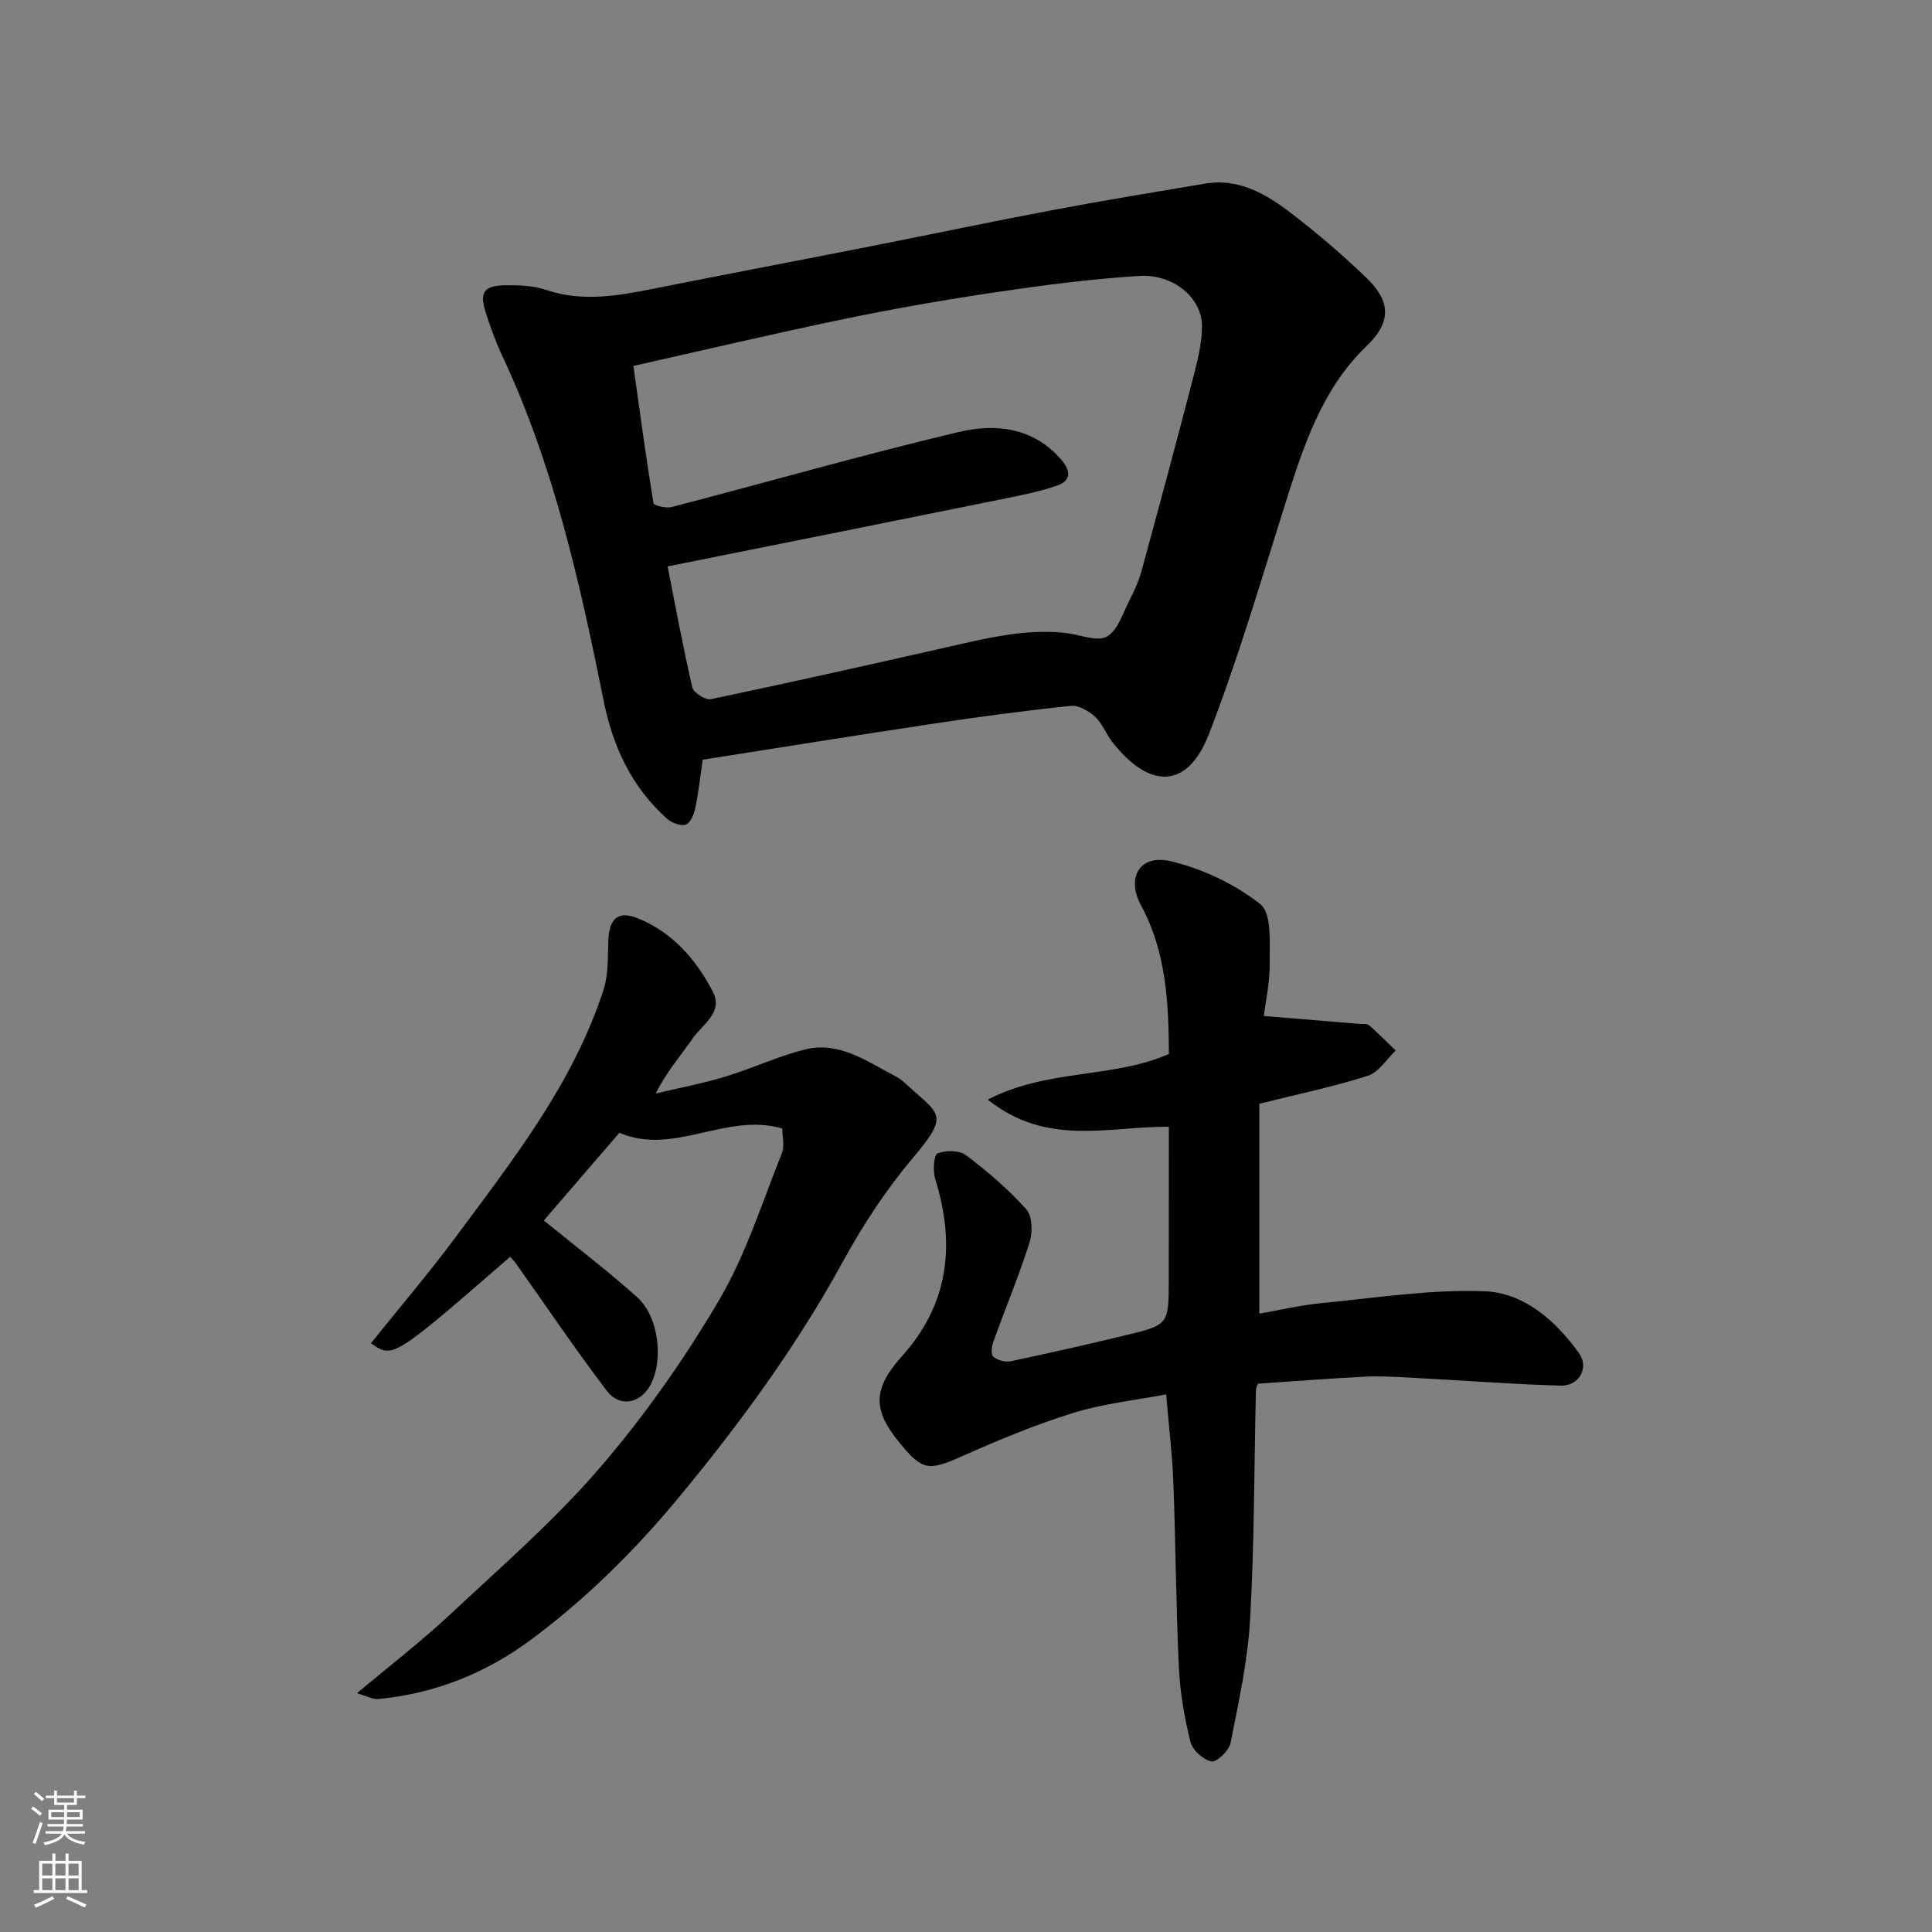
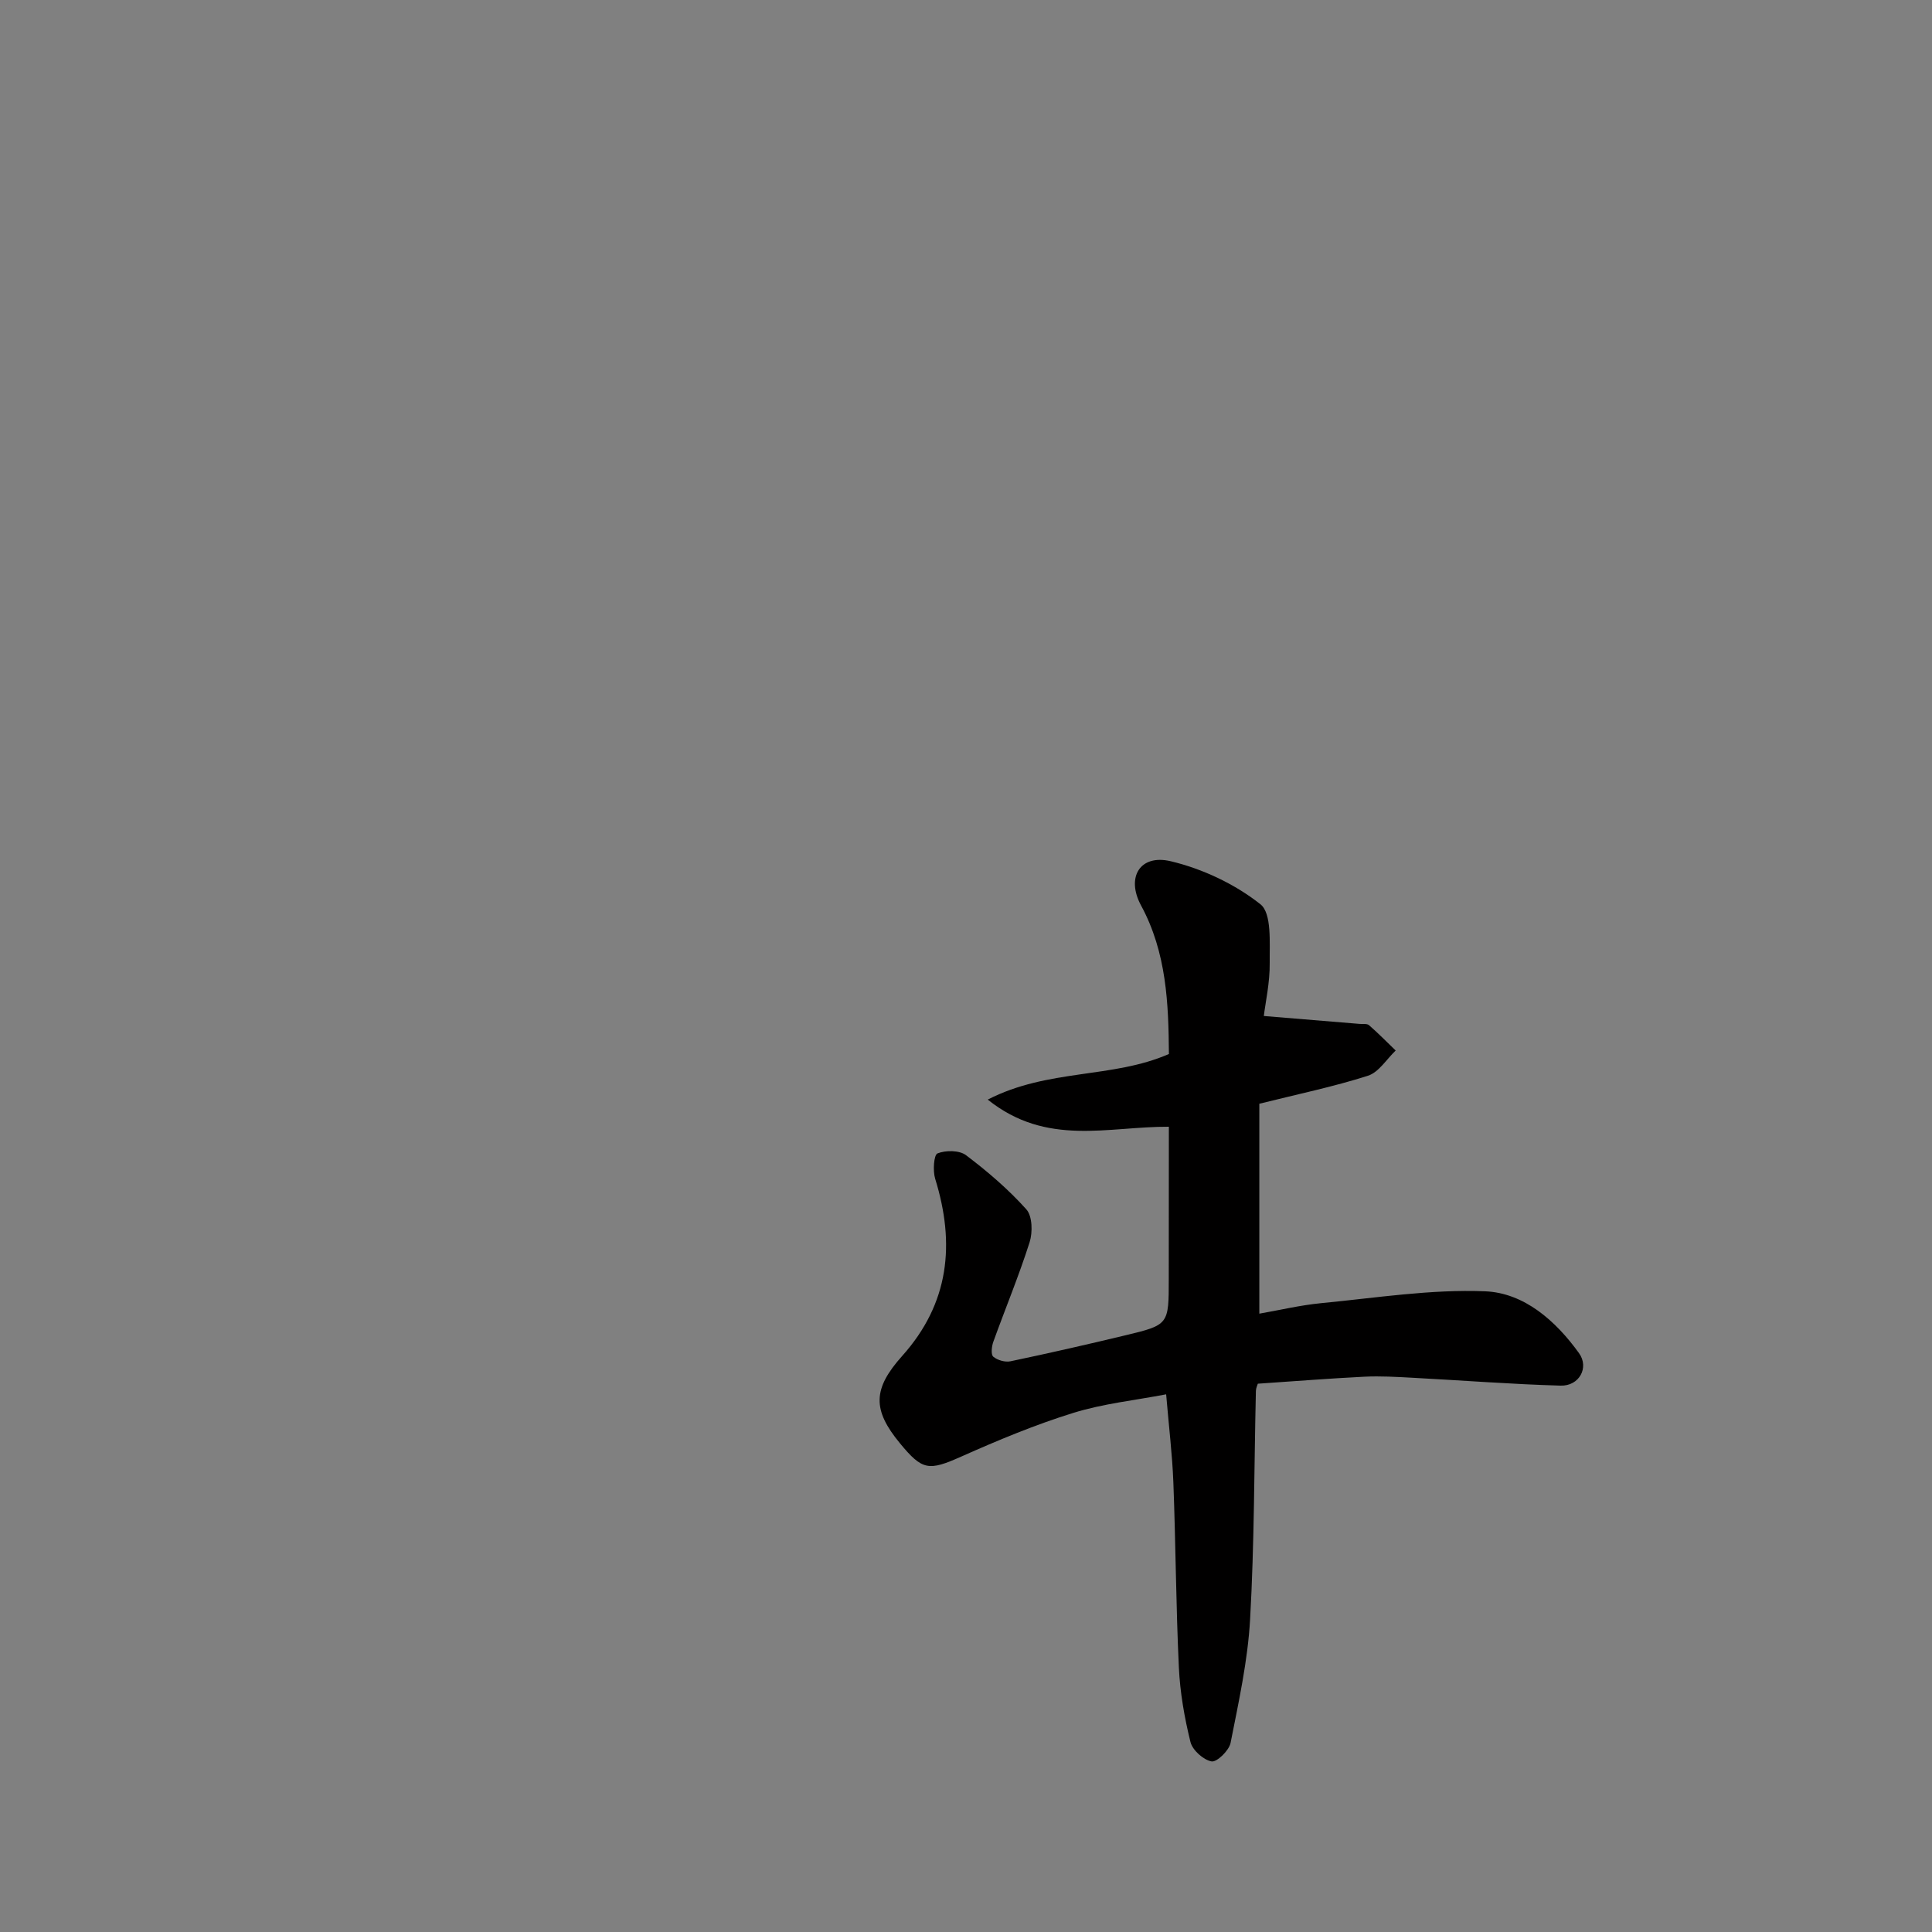
<svg xmlns="http://www.w3.org/2000/svg" enable-background="new 0 0 400 400" viewBox="0 0 400 400">
  <rect x="0" y="0" width="400" height="400" fill="#808080" stroke="none" />
  <g fill="#010000">
-     <path d="m145.49 157.29c-.54 3.64-.88 6.9-1.55 10.09-.27 1.26-1.04 3.08-1.97 3.36-1.09.33-2.92-.38-3.88-1.25-7.35-6.56-11.21-14.93-13.14-24.55-4.91-24.42-10.35-48.72-21.05-71.46-1.24-2.64-2.22-5.41-3.15-8.18-1.6-4.8-.76-6.19 4.09-6.24 2.75-.03 5.67.1 8.24.97 7.64 2.58 15.07 1.17 22.59-.33 14.86-2.96 29.74-5.78 44.61-8.71 12.62-2.49 25.21-5.15 37.86-7.53 10.41-1.97 20.87-3.68 31.32-5.44 7.11-1.2 12.79 2.22 18.02 6.24 5.34 4.1 10.49 8.52 15.34 13.18 4.62 4.44 5.8 8.75.14 14.18-9.41 9.04-13.2 21.06-16.99 33.09-4.99 15.81-9.66 31.76-15.64 47.19-4.68 12.08-12.74 11.07-20.04 1.72-1.3-1.66-2.05-3.84-3.56-5.22-1.31-1.2-3.42-2.43-5.03-2.26-9.43.98-18.83 2.24-28.2 3.65-15.98 2.4-31.93 4.98-48.01 7.5zm-14.35-81.53c1.41 10.08 2.65 19.28 4.16 28.44.08.48 2.62 1.08 3.79.77 19.83-5.16 39.54-10.82 59.47-15.54 7.59-1.8 15.49-.95 21.25 5.85 1.95 2.31 1.92 4.3-1.06 5.3-3.21 1.09-6.55 1.8-9.88 2.48-23.48 4.75-46.97 9.46-70.65 14.21 1.55 7.86 3.14 16.49 5.11 25.03.26 1.11 2.72 2.7 3.82 2.46 16.24-3.4 32.44-7.04 48.62-10.7 8.18-1.85 16.32-3.94 24.83-3.02 2.92.32 6.5 1.91 8.57.75 2.32-1.3 3.37-5 4.79-7.75.97-1.87 1.84-3.84 2.39-5.86 3.6-13.18 7.15-26.37 10.58-39.59.94-3.62 1.92-7.36 1.93-11.05.01-5.84-5.87-10.84-12.96-10.41-9.96.61-19.9 1.92-29.78 3.38-10.49 1.55-20.94 3.38-31.32 5.53-14.64 3.04-29.17 6.47-43.66 9.72z" />
    <path d="m242 233.28c-12.55-.08-25.27 4.18-37.5-5.62 12.52-6.44 25.77-4.31 37.51-9.44-.08-10.43-.47-20.97-5.77-30.76-3.14-5.81-.23-10.67 6.15-9.15 6.59 1.57 13.28 4.72 18.56 8.9 2.39 1.89 1.88 7.96 1.93 12.14.05 4.03-.86 8.07-1.22 11 6.7.55 13.28 1.1 19.86 1.64.66.05 1.52-.09 1.93.27 1.91 1.67 3.69 3.48 5.51 5.24-1.89 1.8-3.5 4.5-5.74 5.22-7.11 2.27-14.47 3.8-22.49 5.8v43.46c4.05-.7 8.42-1.75 12.84-2.18 11.29-1.08 22.66-2.91 33.91-2.45 8.09.33 14.63 6.12 19.44 12.81 2.15 2.99.03 6.83-3.81 6.72-10.22-.29-20.43-1.09-30.65-1.63-3.32-.18-6.65-.38-9.96-.22-7.26.36-14.5.94-22.08 1.45-.08.28-.38.88-.4 1.48-.37 15.77-.31 31.56-1.2 47.3-.48 8.58-2.37 17.11-4.04 25.58-.31 1.58-2.84 4.04-3.94 3.84-1.7-.31-3.95-2.33-4.37-4.03-1.25-5.05-2.16-10.28-2.4-15.47-.6-12.76-.65-25.54-1.14-38.3-.22-5.75-.93-11.49-1.49-18.2-6.38 1.23-13 1.91-19.24 3.85-7.9 2.45-15.59 5.66-23.16 9.03-6.78 3.02-8.06 2.9-12.72-2.75-5.7-6.92-5.67-11.22.47-18.08 9.76-10.9 11-23.2 6.83-36.67-.51-1.64-.29-4.95.48-5.26 1.7-.68 4.52-.67 5.9.37 4.46 3.37 8.77 7.06 12.49 11.21 1.26 1.4 1.33 4.76.68 6.81-2.22 6.97-5.04 13.75-7.52 20.63-.34.95-.52 2.64 0 3.07.87.73 2.45 1.18 3.56.95 7.96-1.67 15.89-3.48 23.8-5.38 8.99-2.16 8.97-2.22 8.97-11.71.02-10.46.02-20.92.02-31.47z" />
-     <path d="m73.91 350.56c6.69-5.62 13.2-10.62 19.17-16.2 10.61-9.91 21.65-19.5 31.09-30.45 9.23-10.71 17.48-22.48 24.67-34.66 5.57-9.44 8.91-20.2 13.03-30.46.62-1.54.09-3.54.09-5.14-11.6-3.42-22.42 5.73-33.72.88-5.32 6.17-10.68 12.38-15.65 18.15 6.61 5.39 13.19 10.39 19.32 15.88 4.52 4.05 5.53 13.17 2.69 18.3-2.06 3.73-6.3 4.59-8.95 1.11-6.52-8.56-12.53-17.5-18.76-26.28-.37-.53-.84-.99-1.26-1.49-24.3 21.1-24.3 21.1-28.83 17.9 5.93-7.4 12.09-14.61 17.72-22.21 11.84-15.99 24.23-31.73 30.45-51.04 1.03-3.19.83-6.8.99-10.23.21-4.52 2.05-6.12 6.06-4.51 7.22 2.9 12.08 8.52 15.55 15.18 2.26 4.33-2.14 6.79-4.16 9.71-2.49 3.6-5.42 6.89-7.64 11.39 4.79-1.14 9.66-2.05 14.37-3.48 5.6-1.69 10.96-4.26 16.63-5.65 6.95-1.7 12.61 2.43 18.39 5.44.72.37 1.43.81 2.02 1.36 7.28 6.81 9.73 6.32 1.73 15.79-5.54 6.56-10.34 13.93-14.47 21.48-9.55 17.44-21.2 33.33-33.82 48.6-9.04 10.93-19.04 20.85-30.4 29.35-9.46 7.07-20.07 11.35-31.86 12.48-1.21.11-2.49-.64-4.45-1.2z" />
+     <path d="m73.91 350.56z" />
  </g>
-   <path d="m6.44 374.46.42-.45c.65.47 1.27.95 1.85 1.44l-.45.49c-.65-.56-1.25-1.06-1.82-1.48m.93 7.33-.63-.26c.55-1.36 1.05-2.8 1.52-4.33.19.1.38.19.59.27-.46 1.29-.95 2.73-1.48 4.32m-.38-10.38.44-.42c.43.34 1.01.82 1.74 1.44l-.49.49c-.53-.51-1.09-1.01-1.69-1.51m2.5.35h1.72v-1.04h.59v1.04h3.52v-1.04h.59v1.04h1.75v.53h-1.75v1.42h-2.03v.97h3.22v2.03h-3.24c0 .35-.01.66-.03.93h3.32v.53h-3.37c-.03.27-.08.58-.15.94h3.96v.53h-3.71c.67.92 1.93 1.48 3.79 1.68-.13.24-.23.44-.29.59-2.13-.38-3.48-1.08-4.04-2.12-.43.97-1.77 1.72-4.03 2.23-.09-.19-.2-.37-.33-.55 2.1-.42 3.37-1.03 3.81-1.83h-3.36v-.53h3.58c.08-.29.13-.61.16-.94h-3.33v-.53h3.39c.02-.27.04-.58.04-.93h-3.23v-2.03h3.25v-.97h-2.07v-1.42h-1.73zm1.12 3.44v1h2.65c.01-.3.02-.44.01-.4v-.25-.35zm1.19-2h3.52v-.91h-3.52zm4.71 2h-2.63v.59c0 .15-.01.28-.01.4h2.64z" fill="#fafbfa" />
-   <path d="m13.56 383.74h.63v1.52h2.72v6.07h1.13v.6h-11.06v-.6h1.13v-6.07h2.73v-1.52h.63v1.52h2.1v-1.52zm-2.69 8.83.38.56c-1.24.63-2.53 1.25-3.85 1.85-.1-.21-.21-.42-.34-.63 1.36-.55 2.63-1.15 3.81-1.78m-2.13-4.27h2.1v-2.45h-2.1zm0 3.04h2.1v-2.46h-2.1zm2.72-3.04h2.1v-2.45h-2.1zm0 3.04h2.1v-2.46h-2.1zm6.07 3.6c-1.41-.71-2.7-1.3-3.86-1.78l.35-.56c1.45.62 2.75 1.19 3.88 1.72zm-1.25-9.09h-2.1v2.45h2.1zm-2.09 5.49h2.1v-2.46h-2.1z" fill="#fafbfa" />
</svg>